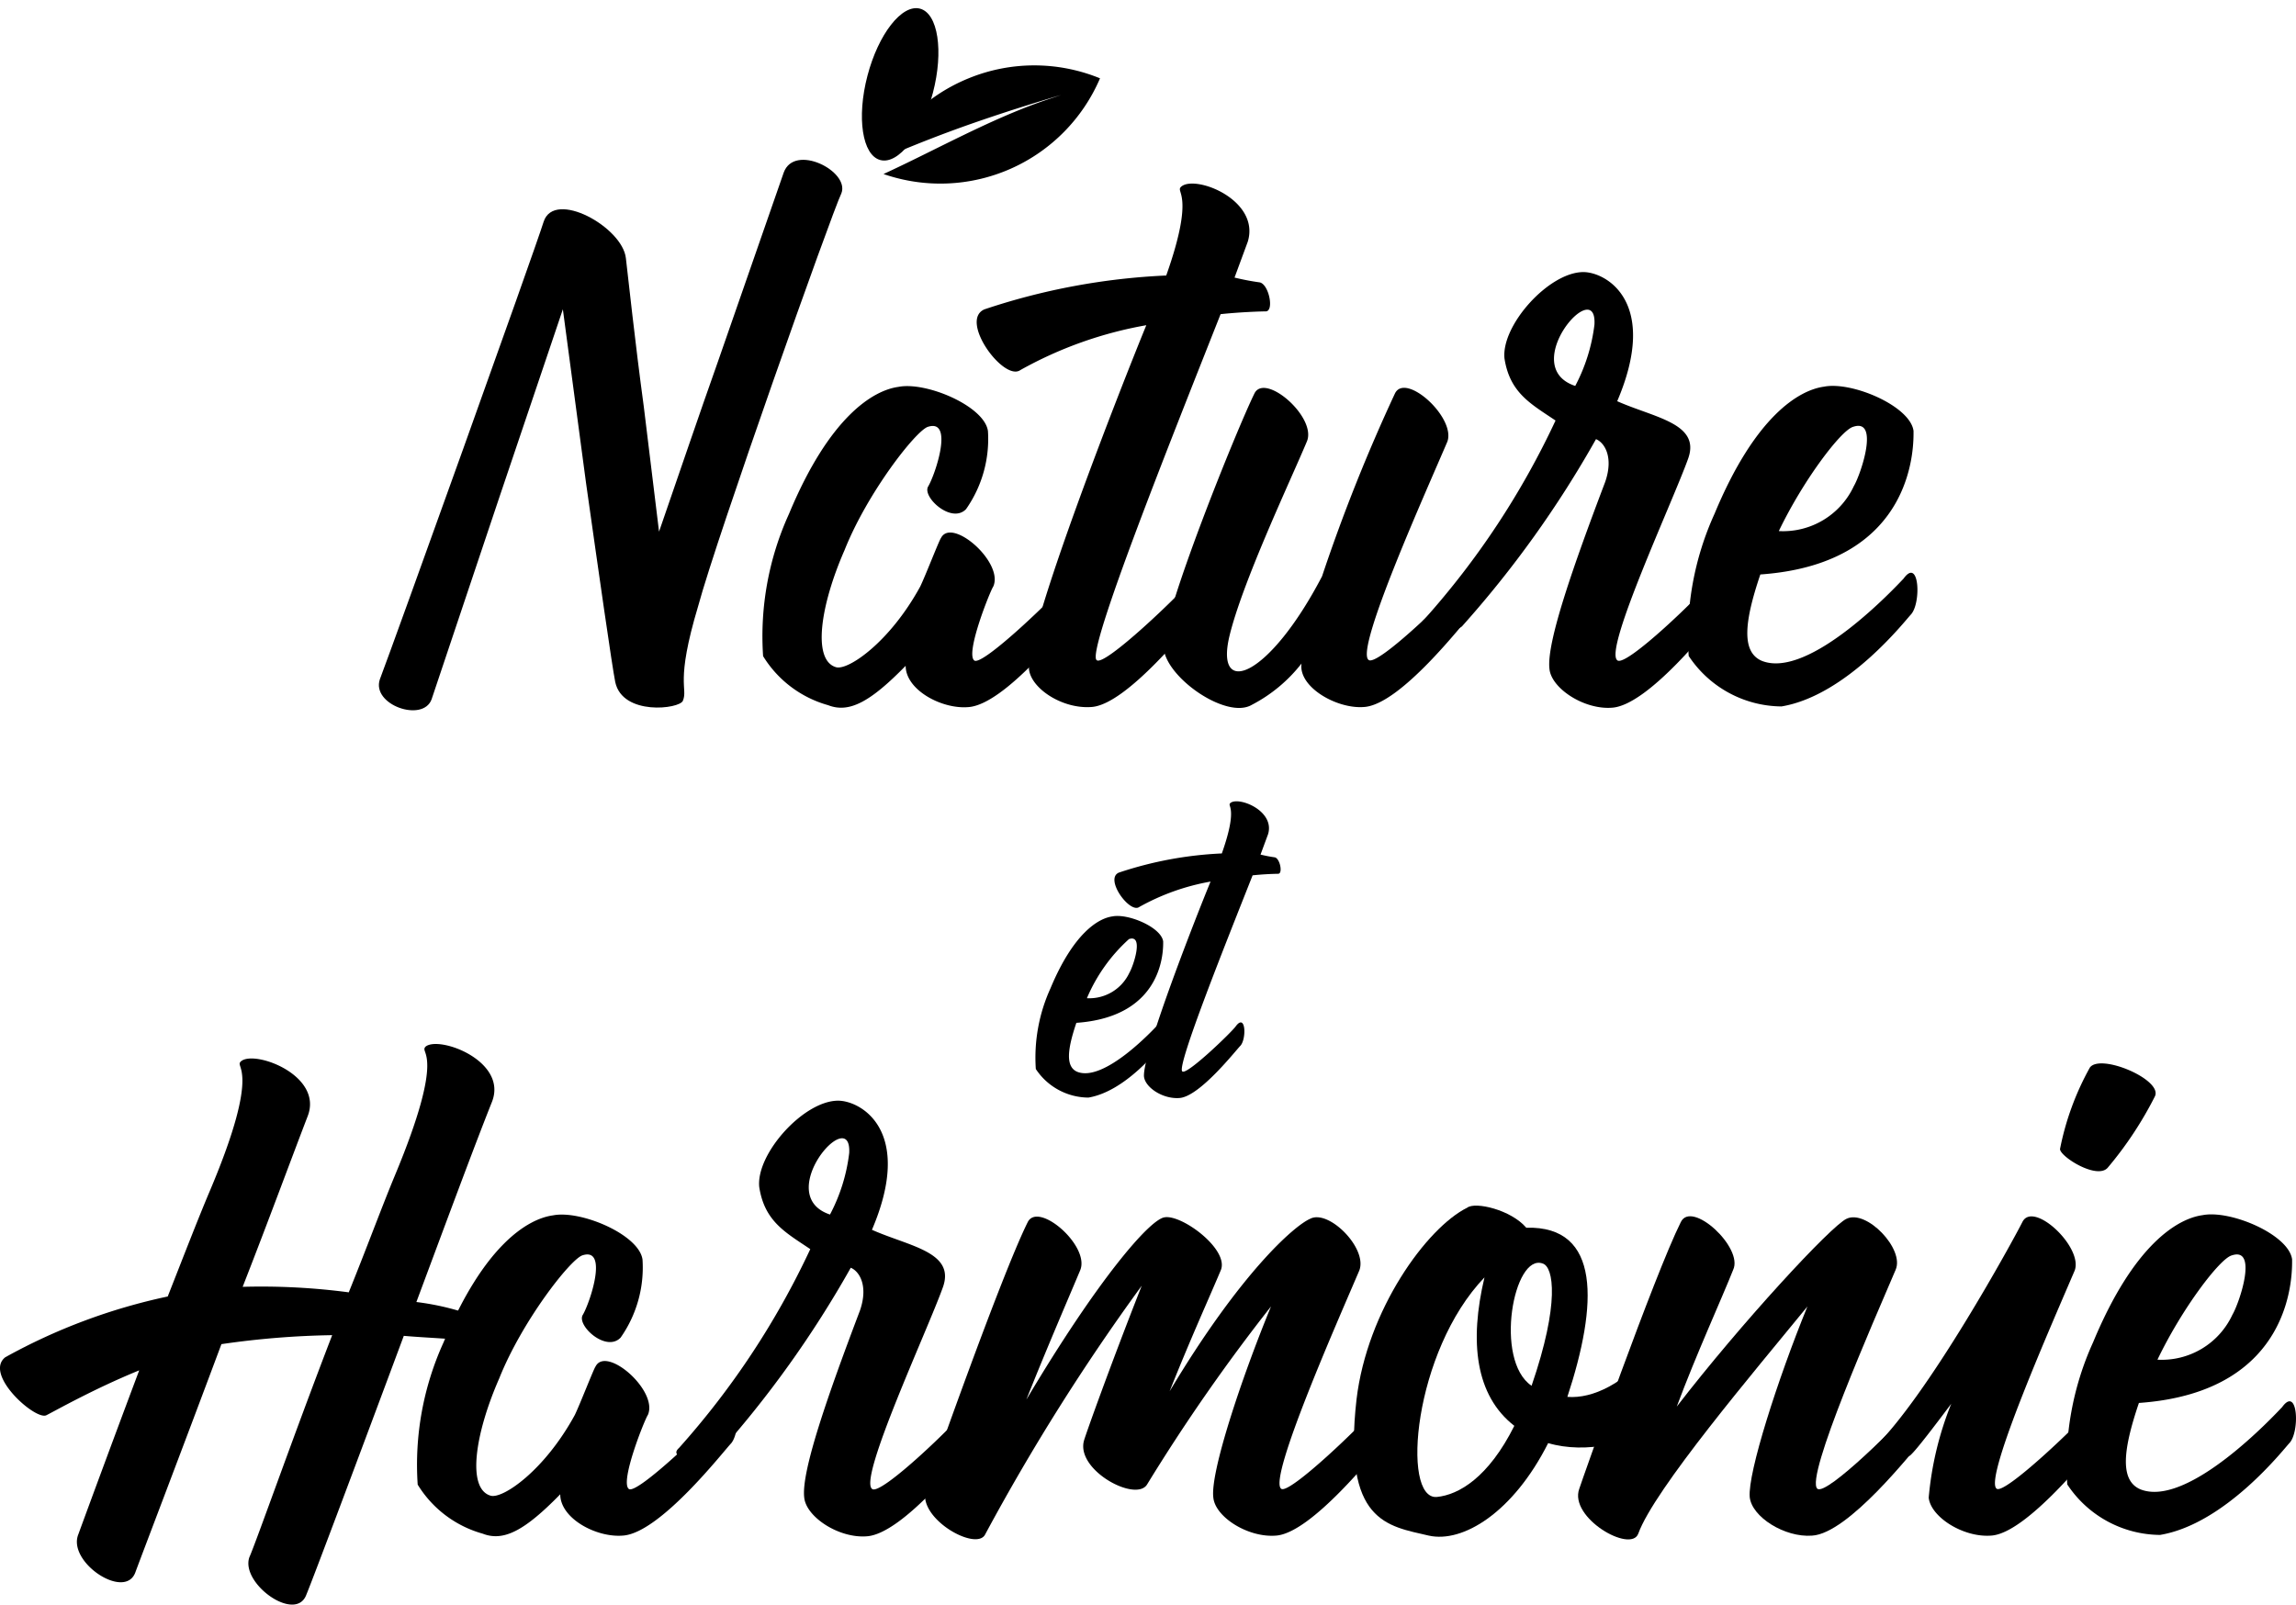
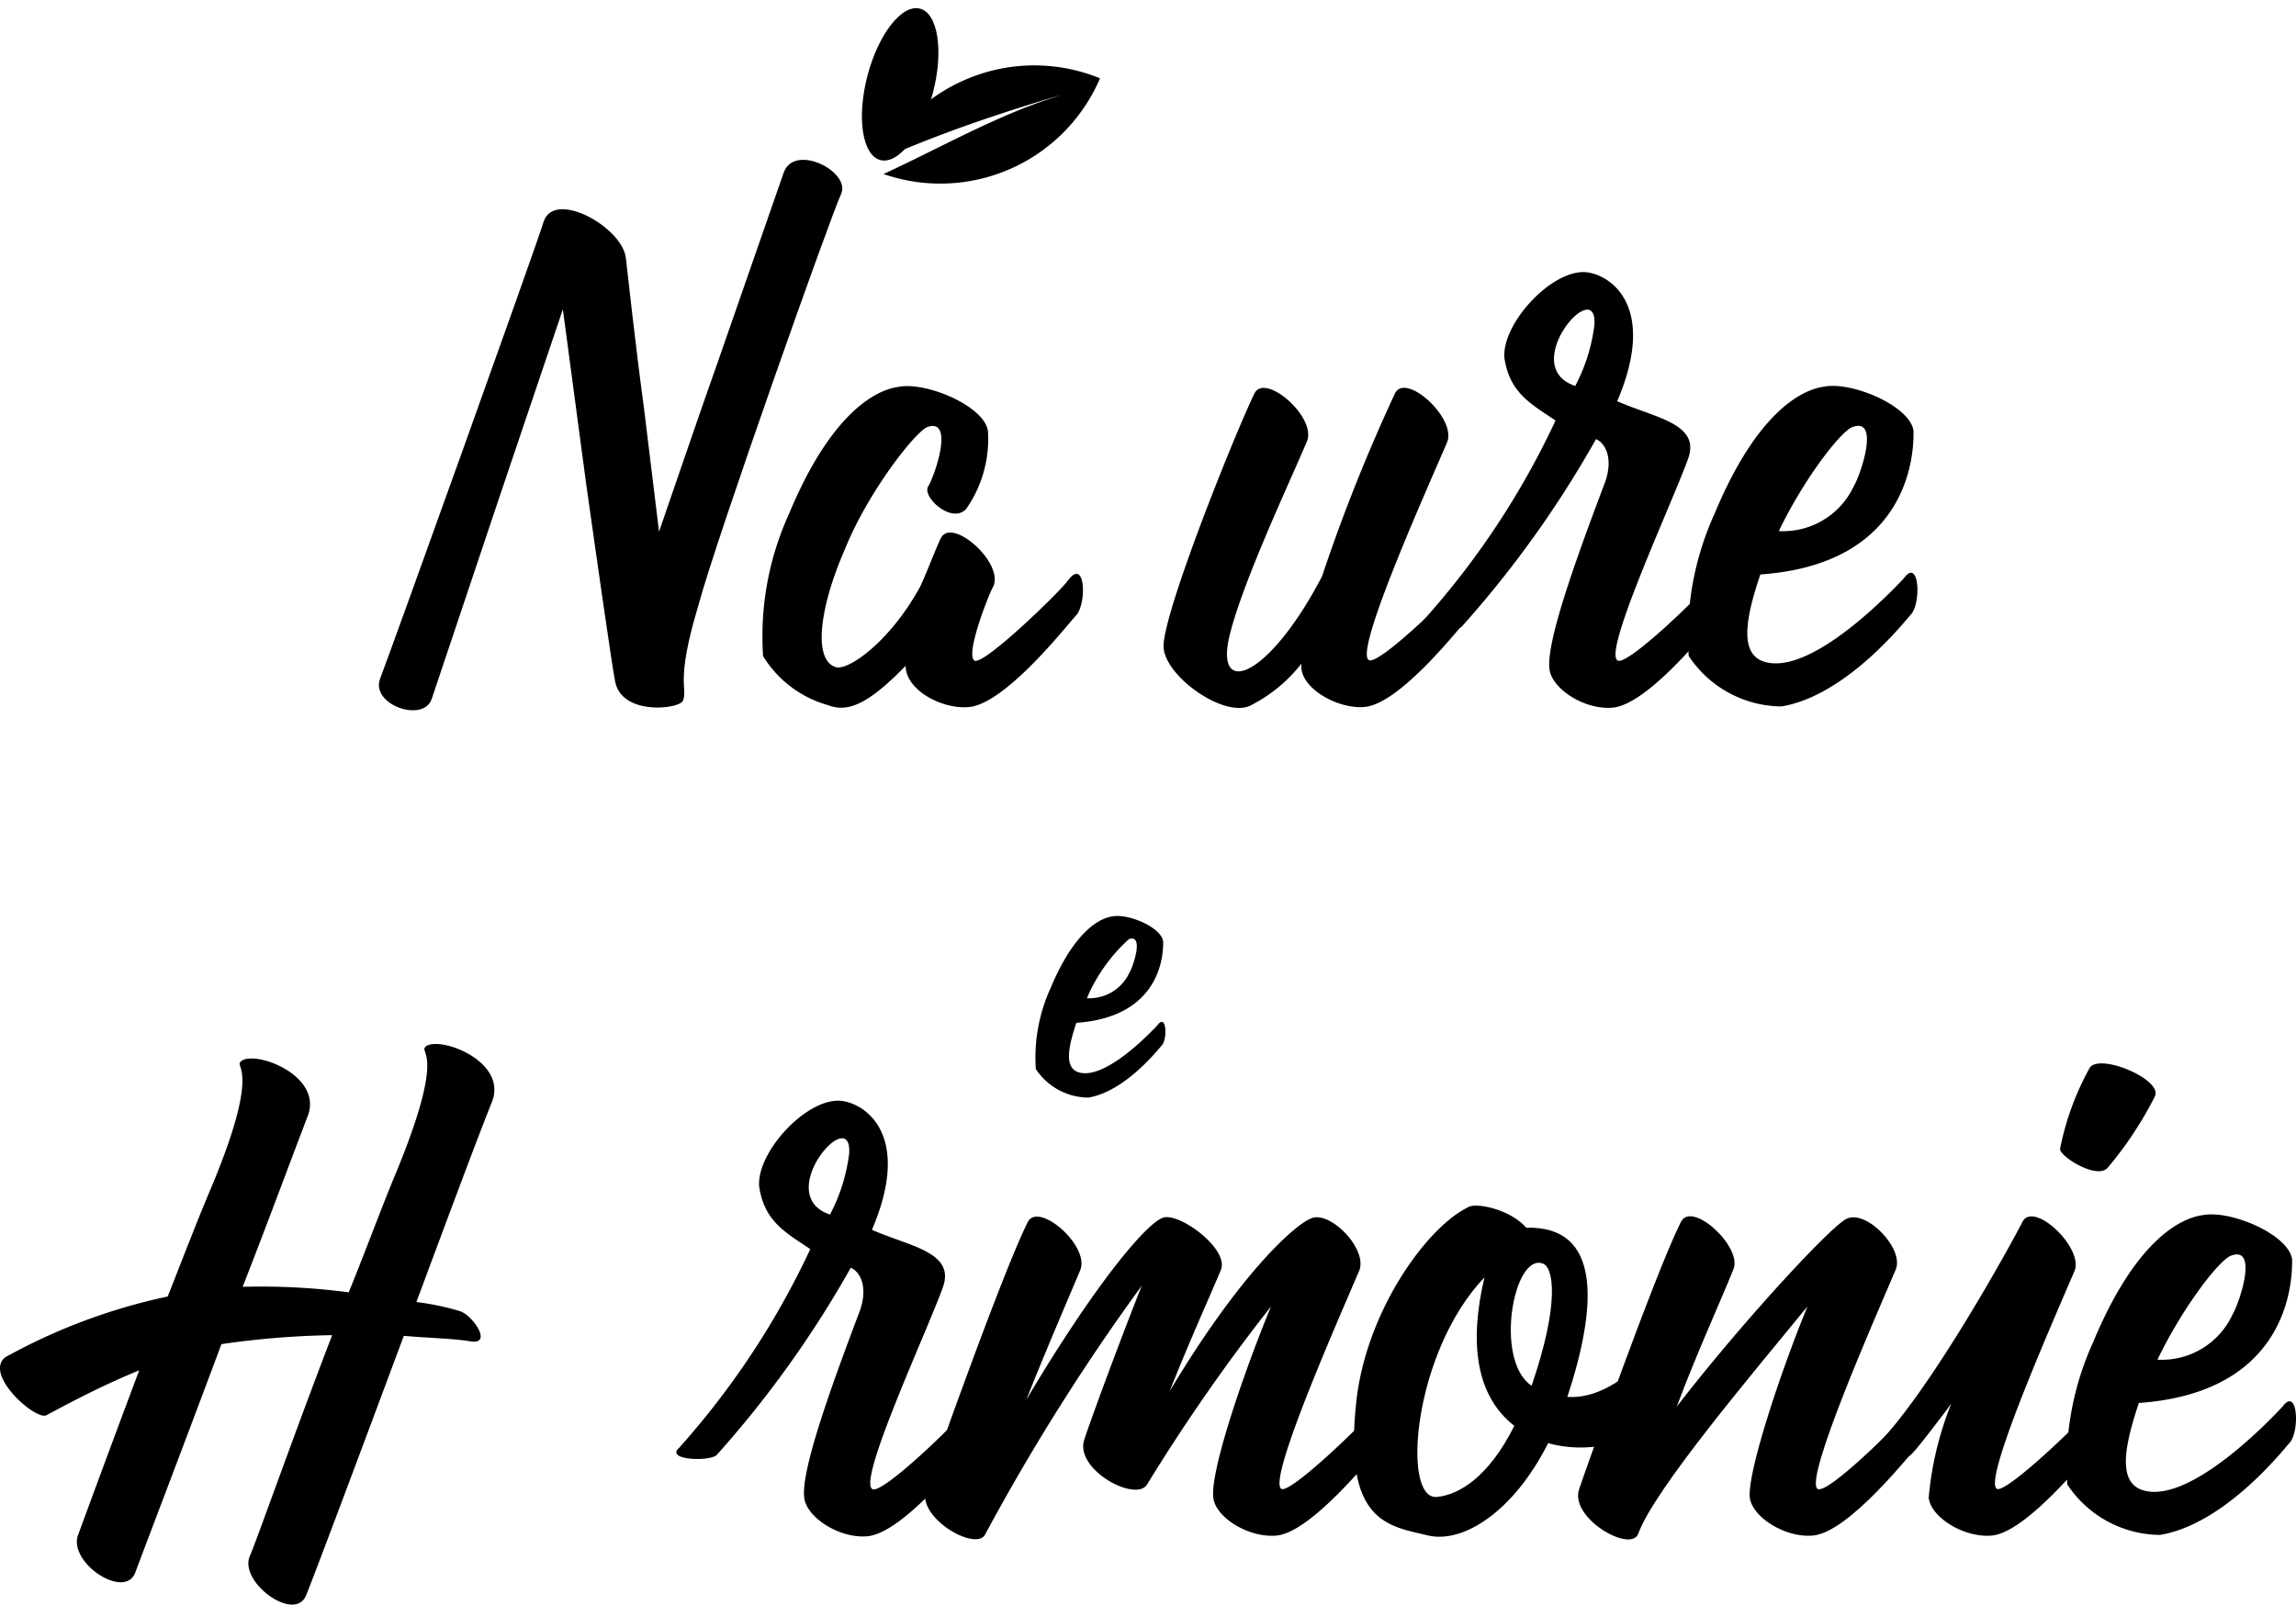
<svg xmlns="http://www.w3.org/2000/svg" width="100" height="69.901">
  <defs>
    <style>
            .cls-1{fill:#000}
        </style>
  </defs>
  <g id="Groupe_13" data-name="Groupe 13" transform="translate(-205 -1486)">
    <g id="Groupe_11" data-name="Groupe 11" transform="translate(205 1492.963)">
      <g id="Groupe_1" data-name="Groupe 1">
        <path id="Tracé_1" data-name="Tracé 1" class="cls-1" d="M262.782 386.869c.462-1.414 3.437.241 3.581 1.593.087.722.4 3.67.78 6.467l.664 5.445c.924-2.677 1.762-5.143 2.541-7.34l2.888-8.3c.463-1.294 2.888-.061 2.513.9-.434.9-5.43 14.978-6.239 17.986-1.011 3.369-.433 3.549-.664 4.121-.144.361-2.628.662-2.946-.812-.144-.722-.722-4.783-1.271-8.662l-1.011-7.58-2.743 8.121-2.975 8.872c-.376 1.023-2.628.241-2.253-.872.608-1.592 6.701-18.556 7.135-19.939z" transform="translate(-239.103 -384.176)" />
        <path id="Tracé_2" data-name="Tracé 2" class="cls-1" d="M290.587 406.7c-.347.361-3.119 3.94-4.737 4.03-1.156.09-2.715-.752-2.715-1.8-1.53 1.564-2.455 2.076-3.378 1.715a4.852 4.852 0 0 1-2.831-2.136 12.857 12.857 0 0 1 1.127-6.195c1.762-4.241 3.667-5.384 4.766-5.535 1.213-.241 3.754.842 3.9 1.925a5.323 5.323 0 0 1-.953 3.4c-.636.662-1.935-.541-1.647-.993.318-.542 1.127-2.978-.029-2.587-.548.21-2.628 2.887-3.611 5.354-1.068 2.436-1.414 4.813-.375 5.113.52.151 2.339-1.083 3.668-3.519.231-.481.837-2.045.9-2.105.462-.932 2.743 1.052 2.281 2.105-.143.211-1.212 2.888-.837 3.219.317.33 3.7-2.947 4.072-3.459.775-1.063.833.922.399 1.468z" transform="translate(-243.69 -386.888)" />
-         <path id="Tracé_3" data-name="Tracé 3" class="cls-1" d="M301.4 391.063c-.2 0-1.127.031-1.964.121-2.079 5.263-5.862 14.708-5.4 15.069.318.33 3.755-2.978 4.1-3.459.78-1.052.837.933.376 1.474-.347.361-3.149 3.94-4.708 4.03-1.27.09-2.628-.811-2.714-1.654-.116-1.8 4.072-12.452 5.111-14.979a17.39 17.39 0 0 0-5.487 1.955c-.722.512-2.686-2.166-1.56-2.647a28.9 28.9 0 0 1 7.914-1.473c1.3-3.669.346-3.609.663-3.88.636-.511 3.437.6 2.889 2.406l-.577 1.564a10.946 10.946 0 0 0 1.1.21c.402.091.633 1.263.257 1.263z" transform="translate(-246.274 -384.461)" />
        <path id="Tracé_4" data-name="Tracé 4" class="cls-1" d="M312.594 406.721c-.347.361-3.09 3.94-4.679 4.03-1.183.09-2.859-.872-2.714-1.894a6.6 6.6 0 0 1-2.166 1.8c-1.127.662-3.842-1.263-3.842-2.556 0-1.534 3.148-9.355 3.957-11.008.462-.933 2.743 1.052 2.281 2.1-.692 1.655-2.83 6.167-3.379 8.513-.607 2.647 1.733 1.774 4.043-2.647a75.563 75.563 0 0 1 3.177-7.97c.462-.933 2.656 1.052 2.282 2.1-.924 2.166-4.014 9.024-3.437 9.505.347.361 3.755-2.978 4.1-3.459.783-1.041.839.945.377 1.486z" transform="translate(-248.515 -386.914)" />
        <path id="Tracé_5" data-name="Tracé 5" class="cls-1" d="M326.516 405.329c-.346.421-3.119 3.97-4.707 4.061-1.213.089-2.628-.842-2.714-1.684-.145-1.143 1.068-4.572 2.426-8.151.375-1.084-.029-1.714-.4-1.865a46.051 46.051 0 0 1-5.833 8.151c-.289.3-2.253.241-1.647-.3a35.466 35.466 0 0 0 5.718-8.662c-1.068-.722-1.992-1.2-2.224-2.707-.145-1.443 1.935-3.76 3.437-3.76.982 0 3.321 1.293 1.473 5.625 1.617.721 3.639.962 3.09 2.5-.665 1.864-3.668 8.3-3.09 8.783.347.361 3.754-2.947 4.1-3.459.775-1.061.833.927.371 1.468zm-6.3-9.956a7.673 7.673 0 0 0 .838-2.677c.118-2.196-3.375 1.836-.834 2.677z" transform="translate(-251.609 -385.522)" />
        <path id="Tracé_6" data-name="Tracé 6" class="cls-1" d="M338.016 406.7c-.231.241-2.772 3.519-5.631 4a4.89 4.89 0 0 1-4.044-2.2 12.856 12.856 0 0 1 1.127-6.195c1.762-4.241 3.668-5.384 4.766-5.535 1.213-.241 3.754.842 3.9 1.925 0 .481.173 5.775-6.672 6.256-.693 2.045-.838 3.369.057 3.76 2.079.842 5.892-3.278 6.181-3.579.692-.963.778 1.082.316 1.568zm-5.747-3.639a3.4 3.4 0 0 0 3.263-1.955c.318-.542 1.127-2.978-.029-2.587-.52.145-2.166 2.311-3.234 4.537z" transform="translate(-254.792 -386.888)" />
        <path id="Tracé_7" data-name="Tracé 7" class="cls-1" d="M297.566 431.833c-.131.136-1.571 1.995-3.191 2.267a2.765 2.765 0 0 1-2.291-1.244 7.282 7.282 0 0 1 .637-3.512c1-2.4 2.079-3.052 2.7-3.137.688-.136 2.128.477 2.21 1.091 0 .273.1 3.273-3.781 3.546-.393 1.159-.475 1.909.033 2.131 1.178.478 3.338-1.858 3.5-2.028.395-.547.445.613.183.886zm-3.257-2.062a1.926 1.926 0 0 0 1.85-1.109c.18-.307.638-1.688-.017-1.467a7.3 7.3 0 0 0-1.833 2.576z" transform="translate(-246.97 -393.248)" />
-         <path id="Tracé_8" data-name="Tracé 8" class="cls-1" d="M303.594 422.974a13 13 0 0 0-1.113.068c-1.179 2.983-3.324 8.336-3.062 8.541.181.187 2.128-1.687 2.325-1.96.442-.6.475.528.213.835-.2.2-1.785 2.233-2.669 2.285-.72.051-1.489-.46-1.538-.938-.065-1.022 2.308-7.058 2.9-8.491a9.866 9.866 0 0 0-3.11 1.109c-.409.289-1.522-1.227-.884-1.5a16.387 16.387 0 0 1 4.485-.835c.736-2.08.2-2.046.376-2.2.361-.29 1.948.341 1.637 1.363l-.328.887a6.239 6.239 0 0 0 .623.12c.226.051.357.716.145.716z" transform="translate(-247.925 -391.872)" />
        <path id="Tracé_9" data-name="Tracé 9" class="cls-1" d="M255.986 435.82c-.779 1.955-1.992 5.234-3.293 8.722a11.364 11.364 0 0 1 1.878.392c.549.15 1.473 1.473.491 1.323-.693-.12-1.877-.15-2.917-.241-1.993 5.354-3.957 10.587-4.246 11.28-.462 1.233-2.859-.481-2.484-1.625.318-.721 1.907-5.263 3.611-9.685a37.075 37.075 0 0 0-4.824.391c-1.762 4.722-3.524 9.324-3.754 9.956-.463 1.2-2.947-.452-2.484-1.655.231-.631 1.358-3.7 2.657-7.159-1.993.812-3.726 1.8-4.043 1.955-.462.241-2.743-1.774-1.79-2.526a25.489 25.489 0 0 1 7.075-2.647c.664-1.685 1.3-3.339 1.848-4.631 2.311-5.474.982-5.324 1.358-5.625.606-.481 3.581.631 2.888 2.406-.693 1.8-1.7 4.541-2.83 7.429a29.1 29.1 0 0 1 4.621.24c.779-1.925 1.443-3.728 1.993-5.052 2.31-5.535 1.04-5.324 1.356-5.655.603-.48 3.583.633 2.889 2.407z" transform="translate(-234.558 -394.784)" />
-         <path id="Tracé_10" data-name="Tracé 10" class="cls-1" d="M271.4 452.734c-.347.361-3.12 3.94-4.737 4.03-1.156.09-2.715-.752-2.715-1.8-1.53 1.564-2.455 2.076-3.379 1.715a4.85 4.85 0 0 1-2.83-2.136 12.863 12.863 0 0 1 1.126-6.195c1.762-4.241 3.668-5.384 4.766-5.535 1.213-.24 3.754.842 3.9 1.925a5.312 5.312 0 0 1-.953 3.4c-.635.662-1.935-.541-1.646-.993.318-.542 1.126-2.978-.029-2.587-.549.21-2.628 2.887-3.611 5.354-1.068 2.436-1.415 4.813-.375 5.113.52.151 2.339-1.082 3.667-3.519.231-.481.838-2.045.9-2.105.462-.932 2.743 1.052 2.281 2.105-.144.211-1.213 2.888-.837 3.219.318.33 3.7-2.947 4.072-3.459.774-1.058.832.927.4 1.468z" transform="translate(-239.547 -396.83)" />
        <path id="Tracé_11" data-name="Tracé 11" class="cls-1" d="M285.119 451.368c-.346.421-3.118 3.97-4.707 4.061-1.213.089-2.627-.842-2.714-1.684-.144-1.143 1.069-4.572 2.426-8.151.376-1.084-.029-1.714-.4-1.865a46.034 46.034 0 0 1-5.834 8.151c-.289.3-2.253.241-1.647-.3a35.466 35.466 0 0 0 5.718-8.662c-1.068-.722-1.992-1.2-2.223-2.707-.145-1.443 1.934-3.76 3.436-3.76.982 0 3.322 1.293 1.473 5.625 1.617.721 3.64.962 3.091 2.5-.665 1.864-3.668 8.3-3.091 8.783.347.361 3.754-2.947 4.1-3.459.777-1.058.834.927.372 1.468zm-6.3-9.956a7.669 7.669 0 0 0 .837-2.677c.12-2.195-3.374 1.836-.832 2.677z" transform="translate(-242.67 -395.464)" />
        <path id="Tracé_12" data-name="Tracé 12" class="cls-1" d="M305.921 452.76c-.347.361-3.148 3.94-4.708 4.03-1.213.09-2.628-.811-2.714-1.654-.145-1.083 1.213-5.174 2.512-8.331a80.812 80.812 0 0 0-5.4 7.759c-.491.783-3.119-.631-2.743-1.925.087-.3 1.127-3.218 2.512-6.737a93.722 93.722 0 0 0-6.816 10.829c-.375.782-3.032-.722-2.57-1.985.115-.361 3.264-9.294 4.419-11.61.462-.932 2.744 1.052 2.282 2.105-.491 1.173-1.444 3.368-2.34 5.624 3.091-5.2 5.343-7.819 6.007-7.94.751-.151 2.86 1.414 2.456 2.316-.492 1.173-1.329 3.007-2.224 5.263 3.091-5.172 5.43-7.218 6.124-7.518.808-.422 2.512 1.293 2.137 2.256-.924 2.166-3.957 9.023-3.408 9.5.318.33 3.726-2.978 4.072-3.459.781-1.05.836.936.402 1.477z" transform="translate(-245.653 -396.855)" />
        <path id="Tracé_13" data-name="Tracé 13" class="cls-1" d="M322.761 451.635c-.722 1.022-2.917 1.474-4.533.993-1.532 3.038-3.726 4.361-5.2 4.03-1.79-.421-3.754-.572-3.148-5.925.462-3.91 3.061-7.489 4.823-8.361.347-.271 1.906.091 2.571.873 3.263-.091 3.118 3.338 1.79 7.369 1.127.09 2.484-.6 3.755-2.075.462-.333.866 1.832-.058 3.096zm-6.007.241c-1.7-1.323-1.964-3.669-1.3-6.467-3.09 3.219-3.639 9.686-2.079 9.566.953-.091 2.252-.843 3.379-3.099zm.751-1.745c1.242-3.61.953-5.173.491-5.324-1.271-.481-2.137 4.212-.491 5.324z" transform="translate(-250.799 -396.724)" />
        <path id="Tracé_14" data-name="Tracé 14" class="cls-1" d="M337.117 452.755c-.347.361-3.12 3.94-4.708 4.03-1.185.09-2.629-.812-2.715-1.683-.086-1.053 1.213-5.114 2.513-8.3-2.311 2.827-6.672 7.97-7.366 9.895-.317.873-3.032-.692-2.57-1.955.116-.361 3.264-9.294 4.419-11.61.463-.993 2.744 1.113 2.282 2.075-.462 1.174-1.617 3.7-2.455 5.956 2.831-3.67 6.73-7.881 7.394-8.181.866-.422 2.541 1.323 2.137 2.225-.924 2.166-3.956 9.054-3.408 9.535.4.33 3.7-2.978 4.1-3.489.781-.964.839.961.377 1.502z" transform="translate(-253.487 -396.85)" />
        <path id="Tracé_15" data-name="Tracé 15" class="cls-1" d="M348.415 450.921c-.347.361-3.149 3.94-4.708 4.03-1.214.09-2.628-.812-2.715-1.654a14.26 14.26 0 0 1 .982-4.09c-.722.962-1.5 1.984-1.761 2.225-.289.3-2.166.21-1.7-.211 2.427-2.285 6.21-9.233 6.556-9.925.462-.963 2.656 1.083 2.282 2.105-.924 2.166-3.956 9.023-3.408 9.5.318.33 3.755-2.978 4.1-3.459.747-1.017.804.968.372 1.479zm2.426-15.1a16.05 16.05 0 0 1-2.05 3.1c-.462.541-2.08-.481-2.08-.811a12.074 12.074 0 0 1 1.3-3.549c.461-.633 3.204.539 2.829 1.261z" transform="translate(-256.989 -395.017)" />
        <path id="Tracé_16" data-name="Tracé 16" class="cls-1" d="M359.046 452.734c-.231.241-2.772 3.519-5.631 4a4.883 4.883 0 0 1-4.043-2.2 12.863 12.863 0 0 1 1.126-6.195c1.762-4.241 3.668-5.384 4.766-5.535 1.213-.24 3.754.842 3.9 1.925 0 .481.173 5.775-6.672 6.256-.694 2.045-.837 3.369.057 3.76 2.08.842 5.892-3.278 6.181-3.579.692-.958.778 1.087.316 1.568zM353.3 449.1a3.394 3.394 0 0 0 3.263-1.955c.318-.542 1.127-2.978-.029-2.587-.521.142-2.166 2.311-3.234 4.542z" transform="translate(-259.334 -396.83)" />
      </g>
    </g>
    <g id="Groupe_12" data-name="Groupe 12" transform="translate(241.918 1486)">
      <path id="Tracé_19" data-name="Tracé 19" class="cls-1" d="M287.282 379.5a7.536 7.536 0 0 0-3.858 3.542 58.04 58.04 0 0 1 4.371-1.7c1.163-.4 2.351-.775 3.542-1.126-.252.085-.507.167-.757.253-2.373.819-4.741 2.159-6.99 3.194a7.563 7.563 0 0 0 9.43-4.169 7.552 7.552 0 0 0-5.738.006z" transform="translate(-282.028 -376.082)" />
      <ellipse id="Ellipse_4" data-name="Ellipse 4" class="cls-1" cx="3.409" cy="1.473" rx="3.409" ry="1.473" transform="rotate(-75.34 4.274 3.3)" />
    </g>
  </g>
</svg>